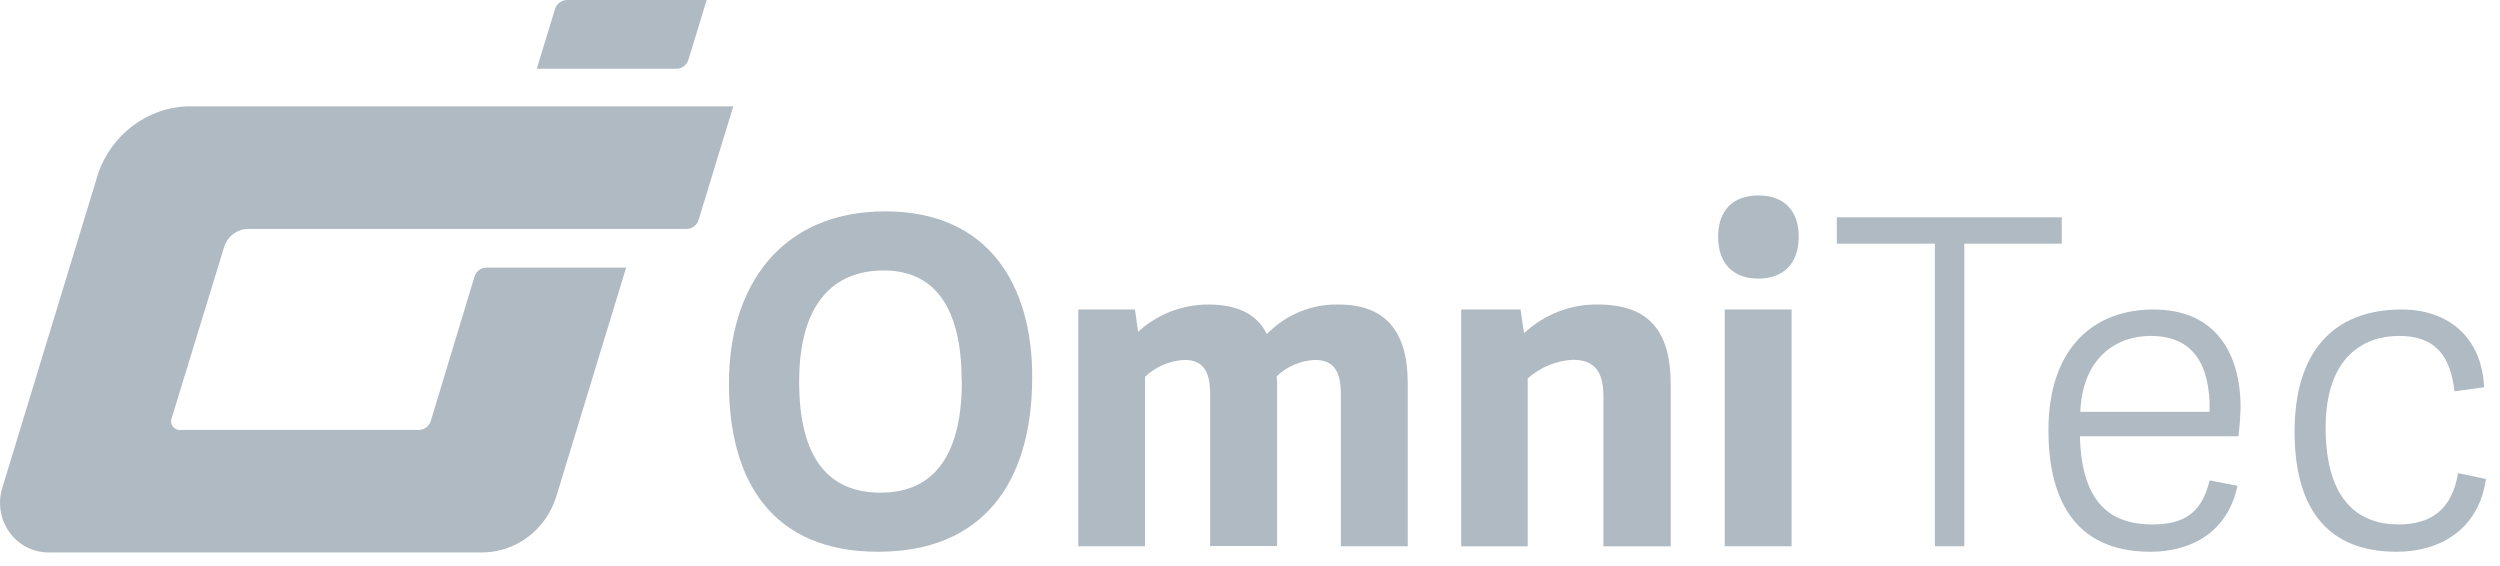
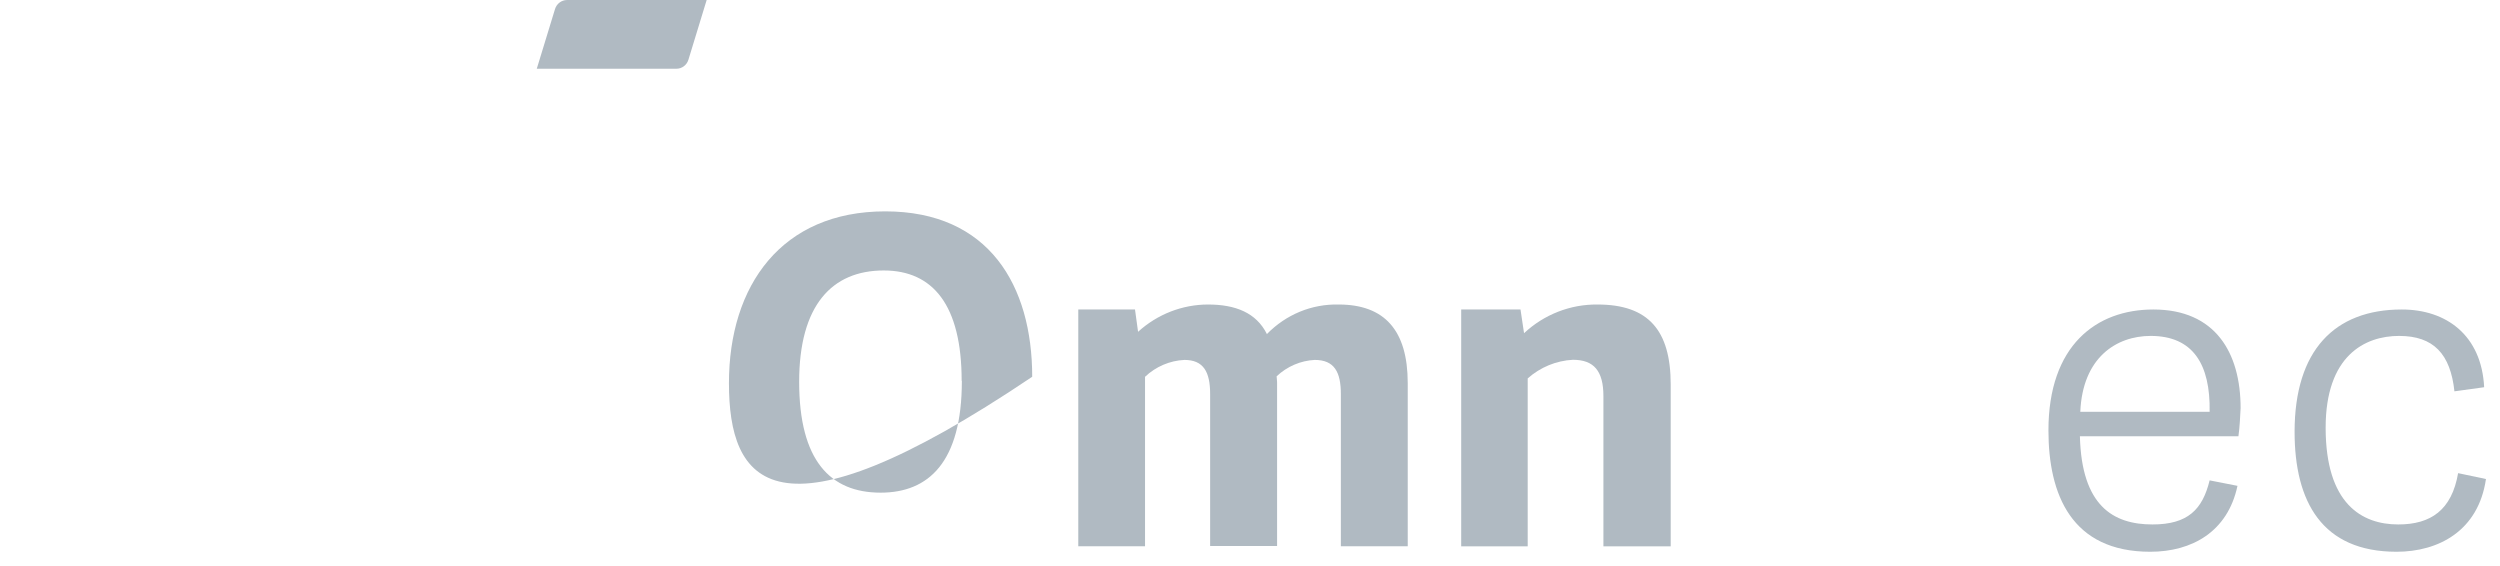
<svg xmlns="http://www.w3.org/2000/svg" width="128" height="29" viewBox="0 0 128 29" fill="none">
  <g clip-path="url(#clip0_1671_15731)">
    <path d="M36.181 0.001H29.032C28.895 0.001 28.761 0.046 28.65 0.13C28.539 0.213 28.457 0.331 28.416 0.466L27.483 3.519H34.632C34.77 3.52 34.904 3.475 35.015 3.391C35.126 3.308 35.208 3.19 35.248 3.055L36.181 0.001Z" fill="#96A3AD" fill-opacity="0.75" />
-     <path d="M37.543 5.444H9.549C8.554 5.49 7.595 5.838 6.792 6.443C5.989 7.048 5.379 7.884 5.038 8.844L0.116 24.983C-0.001 25.365 -0.029 25.77 0.036 26.166C0.101 26.561 0.256 26.935 0.488 27.257C0.72 27.579 1.024 27.84 1.373 28.018C1.723 28.197 2.108 28.288 2.499 28.285H24.674C25.525 28.285 26.353 28.007 27.038 27.49C27.723 26.973 28.23 26.245 28.484 25.413L32.058 13.701H24.909C24.771 13.701 24.637 13.746 24.526 13.83C24.415 13.915 24.333 14.033 24.293 14.169L22.06 21.541C22.02 21.676 21.939 21.795 21.828 21.88C21.718 21.964 21.585 22.011 21.447 22.013H9.192C9.124 22.013 9.058 21.996 8.998 21.965C8.938 21.934 8.885 21.888 8.845 21.833C8.805 21.777 8.779 21.712 8.767 21.644C8.756 21.576 8.76 21.506 8.78 21.44L11.473 12.653C11.556 12.383 11.72 12.148 11.942 11.981C12.165 11.813 12.433 11.723 12.708 11.723H35.15C35.288 11.723 35.423 11.678 35.535 11.594C35.646 11.51 35.728 11.391 35.769 11.255L37.543 5.444Z" fill="#96A3AD" fill-opacity="0.75" />
-     <path d="M37.322 19.616C37.322 14.613 40.018 10.822 45.325 10.822C50.633 10.822 52.849 14.613 52.849 19.291C52.849 24.76 50.289 28.25 44.961 28.25C39.541 28.25 37.322 24.641 37.322 19.616ZM49.237 19.501C49.237 15.616 47.763 13.848 45.247 13.848C42.592 13.848 40.917 15.637 40.917 19.547C40.917 23.572 42.503 25.224 45.087 25.224C47.545 25.224 49.247 23.666 49.247 19.501H49.237Z" fill="#96A3AD" fill-opacity="0.75" />
+     <path d="M37.322 19.616C37.322 14.613 40.018 10.822 45.325 10.822C50.633 10.822 52.849 14.613 52.849 19.291C39.541 28.25 37.322 24.641 37.322 19.616ZM49.237 19.501C49.237 15.616 47.763 13.848 45.247 13.848C42.592 13.848 40.917 15.637 40.917 19.547C40.917 23.572 42.503 25.224 45.087 25.224C47.545 25.224 49.247 23.666 49.247 19.501H49.237Z" fill="#96A3AD" fill-opacity="0.75" />
    <path d="M55.208 27.97V15.846H58.112L58.269 16.989C59.256 16.09 60.53 15.593 61.85 15.591C63.256 15.591 64.321 16.011 64.866 17.104C65.347 16.61 65.92 16.221 66.551 15.96C67.183 15.7 67.859 15.575 68.539 15.591C70.895 15.591 72.076 16.919 72.076 19.616V27.97H68.652V20.175C68.652 19.036 68.311 18.428 67.314 18.428C66.588 18.465 65.898 18.762 65.363 19.267C65.363 19.361 65.387 19.452 65.387 19.571V27.956H61.959V20.175C61.959 19.036 61.618 18.428 60.641 18.428C59.892 18.464 59.178 18.769 58.626 19.291V27.97H55.208Z" fill="#96A3AD" fill-opacity="0.75" />
    <path d="M82.095 27.971V20.284C82.095 18.98 81.598 18.421 80.533 18.421C79.679 18.465 78.864 18.801 78.218 19.375V27.971H74.813V15.846H77.85L78.031 17.059C79.06 16.099 80.405 15.575 81.796 15.591C84.403 15.591 85.54 16.919 85.54 19.686V27.971H82.095Z" fill="#96A3AD" fill-opacity="0.75" />
-     <path d="M90.031 14.264C88.717 14.264 87.968 13.474 87.968 12.125C87.968 10.777 88.717 10.008 90.031 10.008C91.345 10.008 92.094 10.777 92.094 12.125C92.094 13.474 91.324 14.264 90.031 14.264ZM88.308 27.97V15.846H91.729V27.97H88.308Z" fill="#96A3AD" fill-opacity="0.75" />
-     <path d="M99.066 12.475H94.045V11.126H105.561V12.475H100.571V27.97H99.066V12.475Z" fill="#96A3AD" fill-opacity="0.75" />
    <path d="M104.88 22.038C104.88 17.684 107.328 15.846 110.253 15.846C113.425 15.846 114.719 18.058 114.719 20.895C114.695 21.36 114.675 21.849 114.607 22.338H106.491C106.579 25.899 108.193 26.852 110.208 26.852C112.023 26.852 112.768 26.084 113.133 24.595L114.559 24.875C114.062 27.226 112.224 28.25 110.093 28.25C106.058 28.25 104.88 25.319 104.88 22.038ZM110.116 17.199C108.35 17.199 106.627 18.313 106.511 21.084H113.133C113.177 18.638 112.271 17.199 110.116 17.199Z" fill="#96A3AD" fill-opacity="0.75" />
    <path d="M117.483 22.108C117.483 17.943 119.526 15.846 122.971 15.846C125.262 15.846 127.056 17.174 127.189 19.826L125.667 20.036C125.463 18.128 124.602 17.199 122.835 17.199C121.068 17.199 119.073 18.219 119.073 21.898C119.073 25.804 120.932 26.852 122.791 26.852C124.466 26.852 125.531 26.108 125.855 24.225L127.281 24.526C126.896 27.177 124.857 28.25 122.702 28.25C118.889 28.25 117.483 25.689 117.483 22.108Z" fill="#96A3AD" fill-opacity="0.75" />
  </g>
  <defs>
    <clipPath id="clip0_1671_15731">
      <rect width="127.278" height="28.284" fill="white" transform="translate(0 0.001)" />
    </clipPath>
  </defs>
</svg>